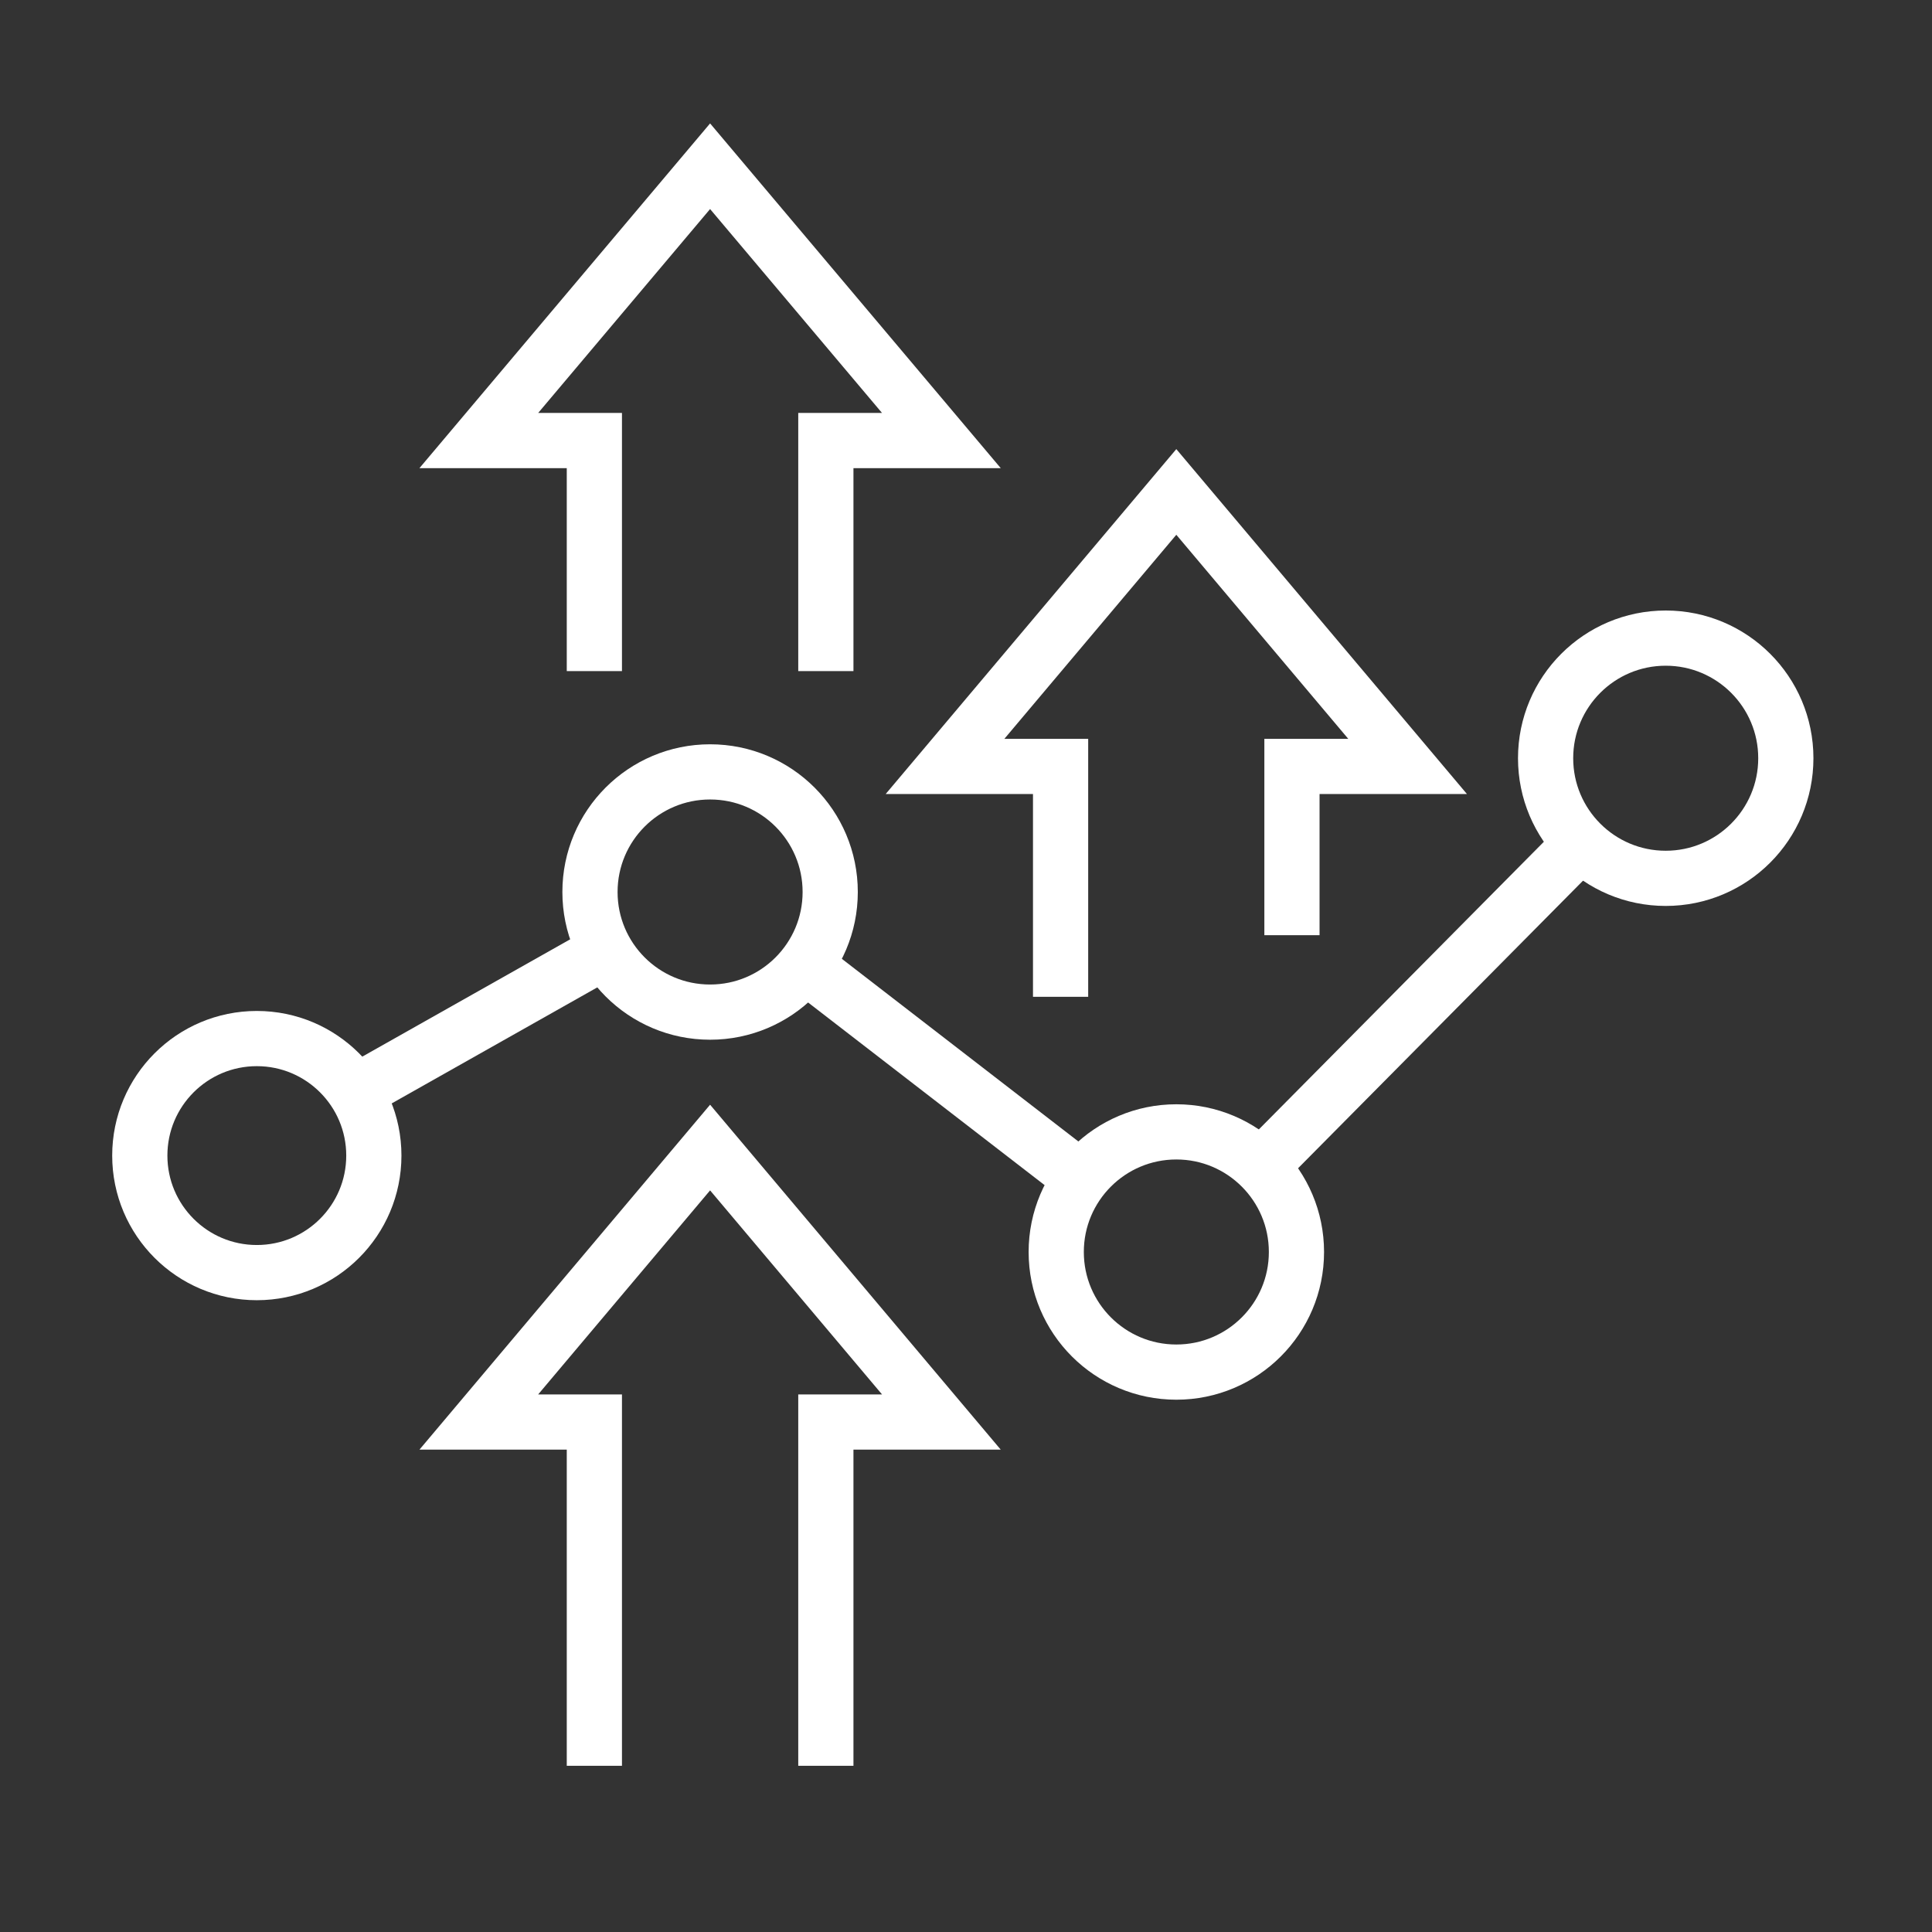
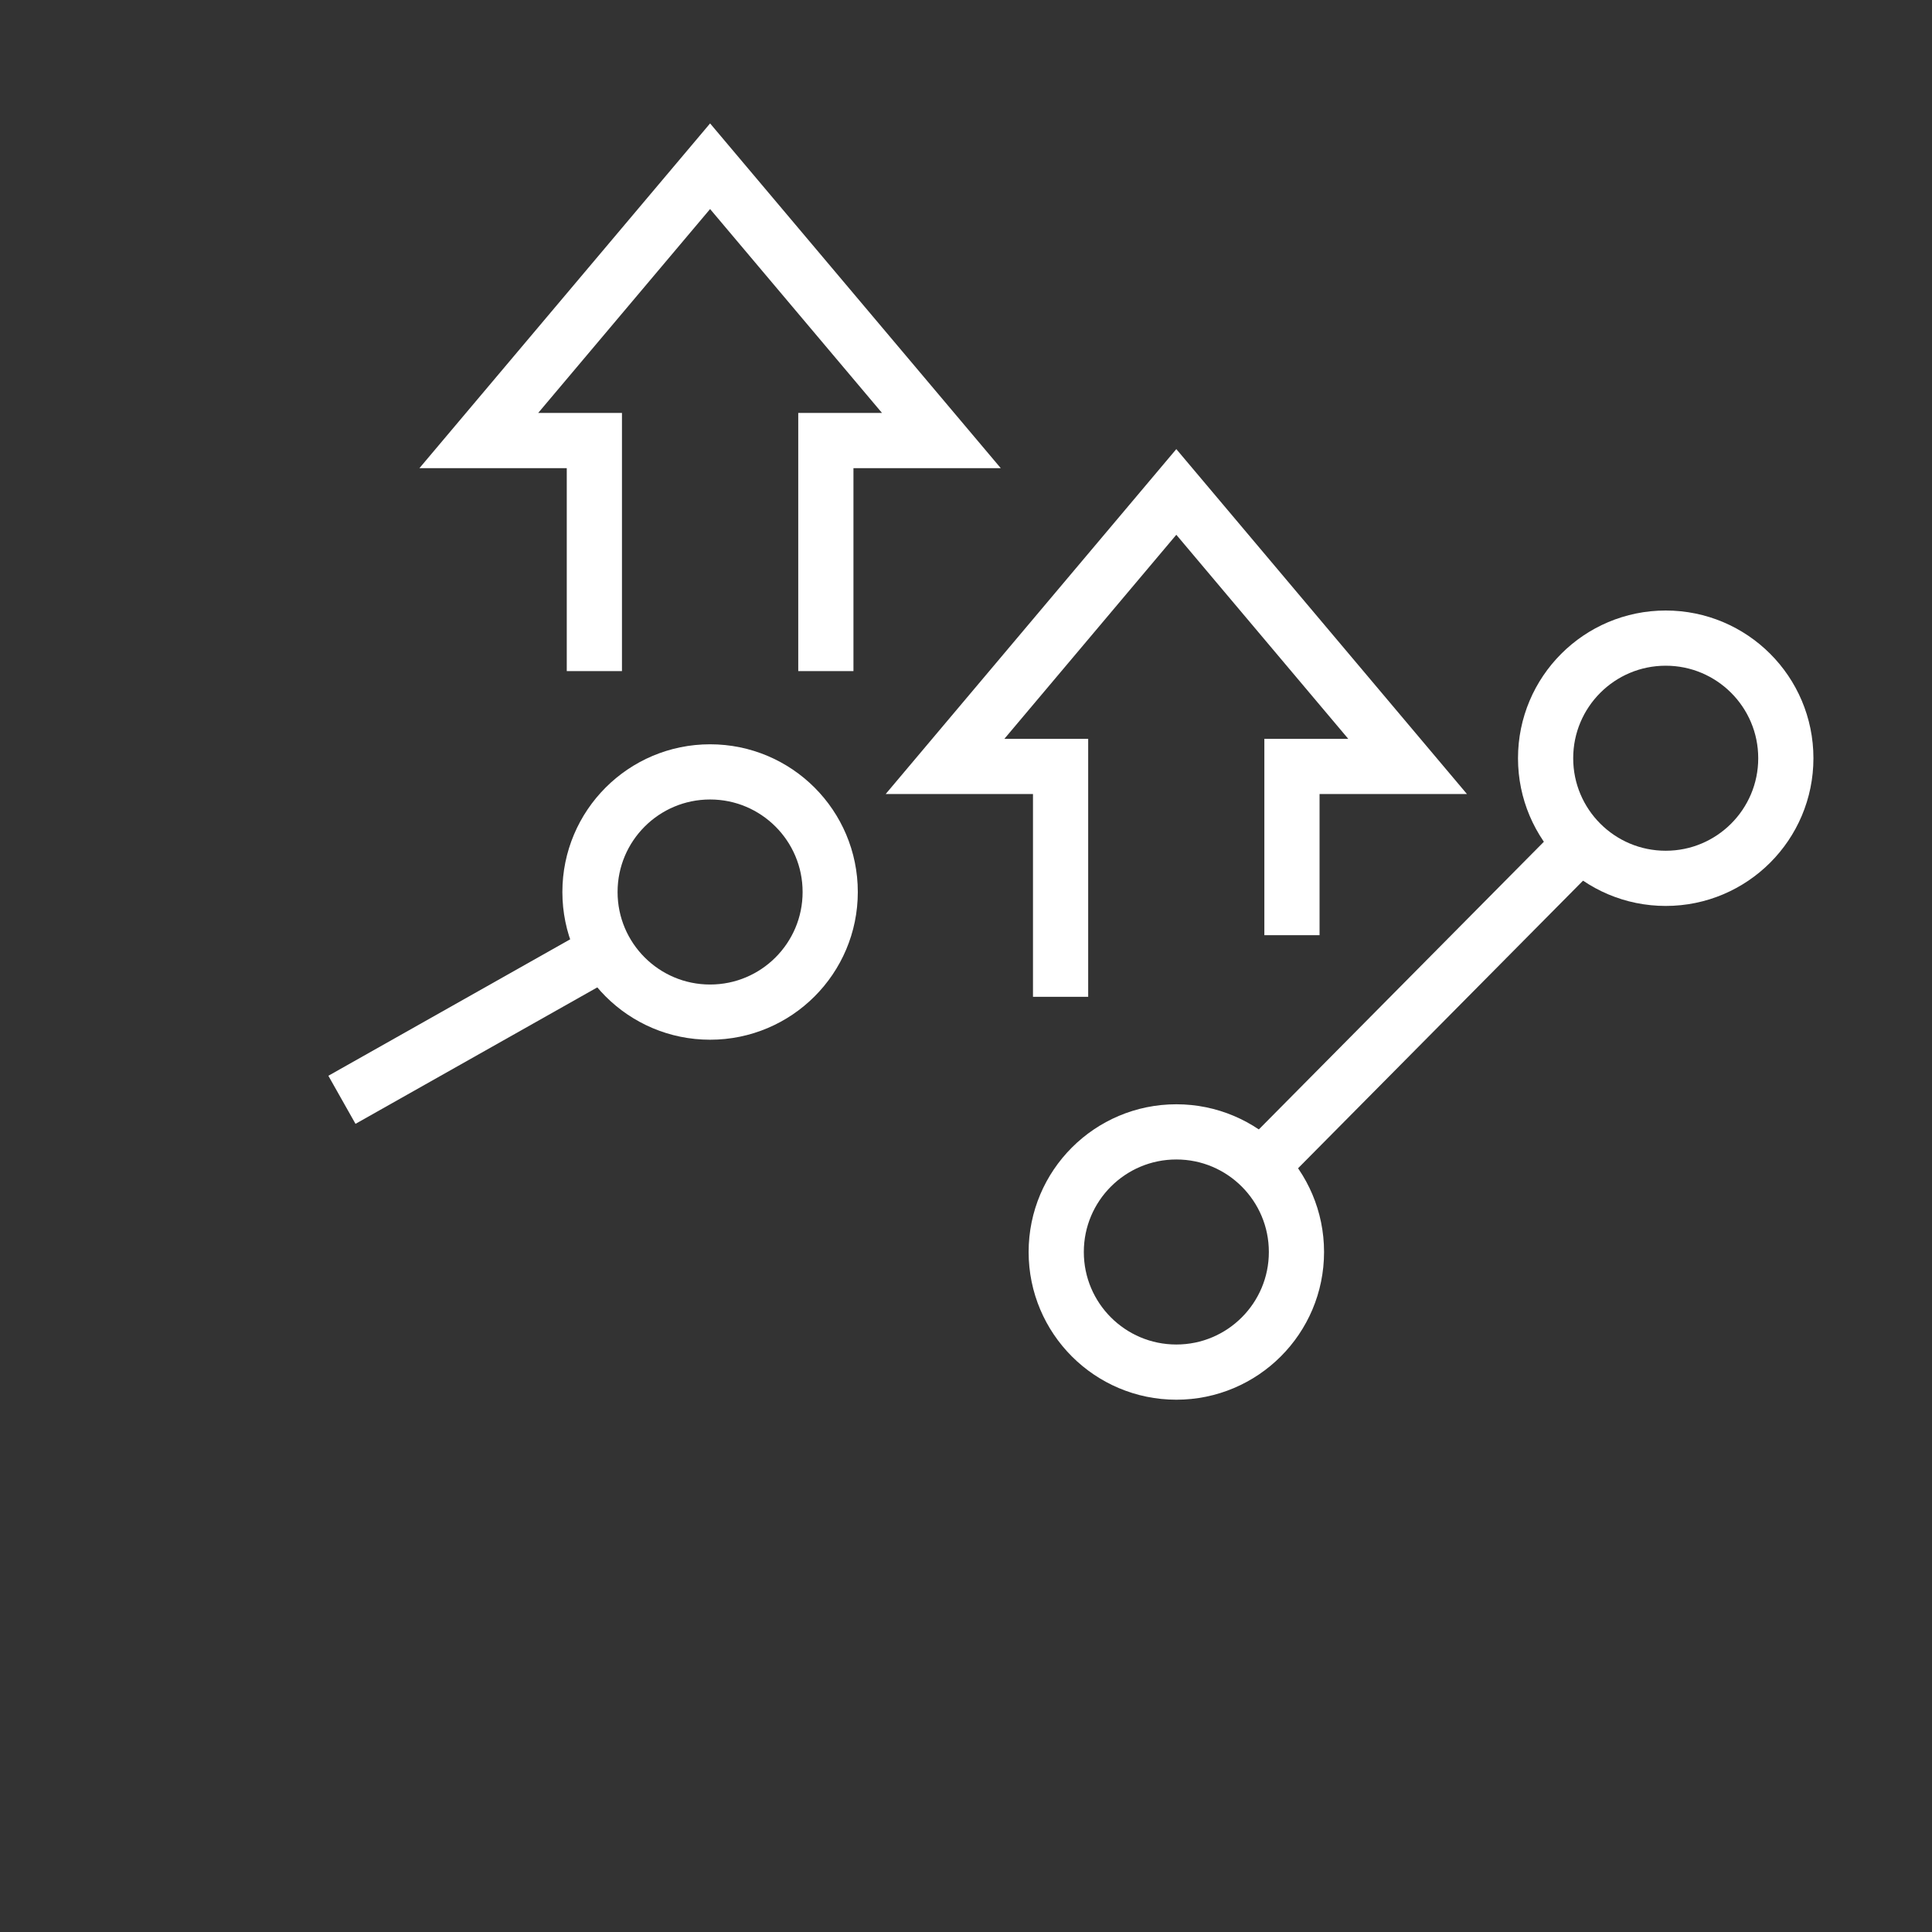
<svg xmlns="http://www.w3.org/2000/svg" width="70" height="70" viewBox="0 0 70 70">
  <rect x="0" y="0" width="70" height="70" fill="#333333" stroke="none" />
  <g id="Solution_copy_8" data-name="Solution copy 8" transform="translate(-0.18)">
    <g id="Layer_1" data-name="Layer 1" transform="translate(0.18)">
      <rect id="Rectangle_2546" data-name="Rectangle 2546" width="70" height="70" fill="none" />
    </g>
    <g id="Layer_2" data-name="Layer 2" transform="translate(5.245 6.023)">
      <g id="Group_7822" data-name="Group 7822">
-         <circle id="Ellipse_434" data-name="Ellipse 434" cx="4.24" cy="4.24" r="4.24" transform="translate(0 31.606)" fill="none" stroke="#fff" stroke-width="2" />
        <circle id="Ellipse_435" data-name="Ellipse 435" cx="4.352" cy="4.352" r="4.352" transform="translate(16.311 21.944)" fill="none" stroke="#fff" stroke-width="2" />
        <circle id="Ellipse_436" data-name="Ellipse 436" cx="4.352" cy="4.352" r="4.352" transform="translate(33.204 34.987)" fill="none" stroke="#fff" stroke-width="2" />
        <circle id="Ellipse_437" data-name="Ellipse 437" cx="4.352" cy="4.352" r="4.352" transform="translate(50.935 17.097)" fill="none" stroke="#fff" stroke-width="2" />
        <line id="Line_312" data-name="Line 312" y1="11.59" x2="11.484" transform="translate(40.732 24.54)" fill="none" stroke="#fff" stroke-width="2" />
-         <line id="Line_313" data-name="Line 313" x2="10.005" y2="7.726" transform="translate(24.104 28.951)" fill="none" stroke="#fff" stroke-width="2" />
        <line id="Line_314" data-name="Line 314" y1="5.389" x2="9.549" transform="translate(7.324 28.436)" fill="none" stroke="#fff" stroke-width="2" />
        <path id="Path_7523" data-name="Path 7523" d="M39.024,27.412V19.059H43.21L34.83,9.12l-8.38,9.939h4.187v8.354" transform="translate(-14.167 -9.12)" fill="none" stroke="#fff" stroke-width="2" />
        <path id="Path_7524" data-name="Path 7524" d="M64.6,43.05V36.935H68.79L60.41,26.99l-8.38,9.945h4.187v8.347" transform="translate(-22.855 -15.189)" fill="none" stroke="#fff" stroke-width="2" />
-         <path id="Path_7525" data-name="Path 7525" d="M39.024,85.36V72.905H43.21L34.83,62.96l-8.38,9.945h4.187V85.36" transform="translate(-14.167 -27.405)" fill="none" stroke="#fff" stroke-width="2" />
      </g>
    </g>
  </g>
</svg>